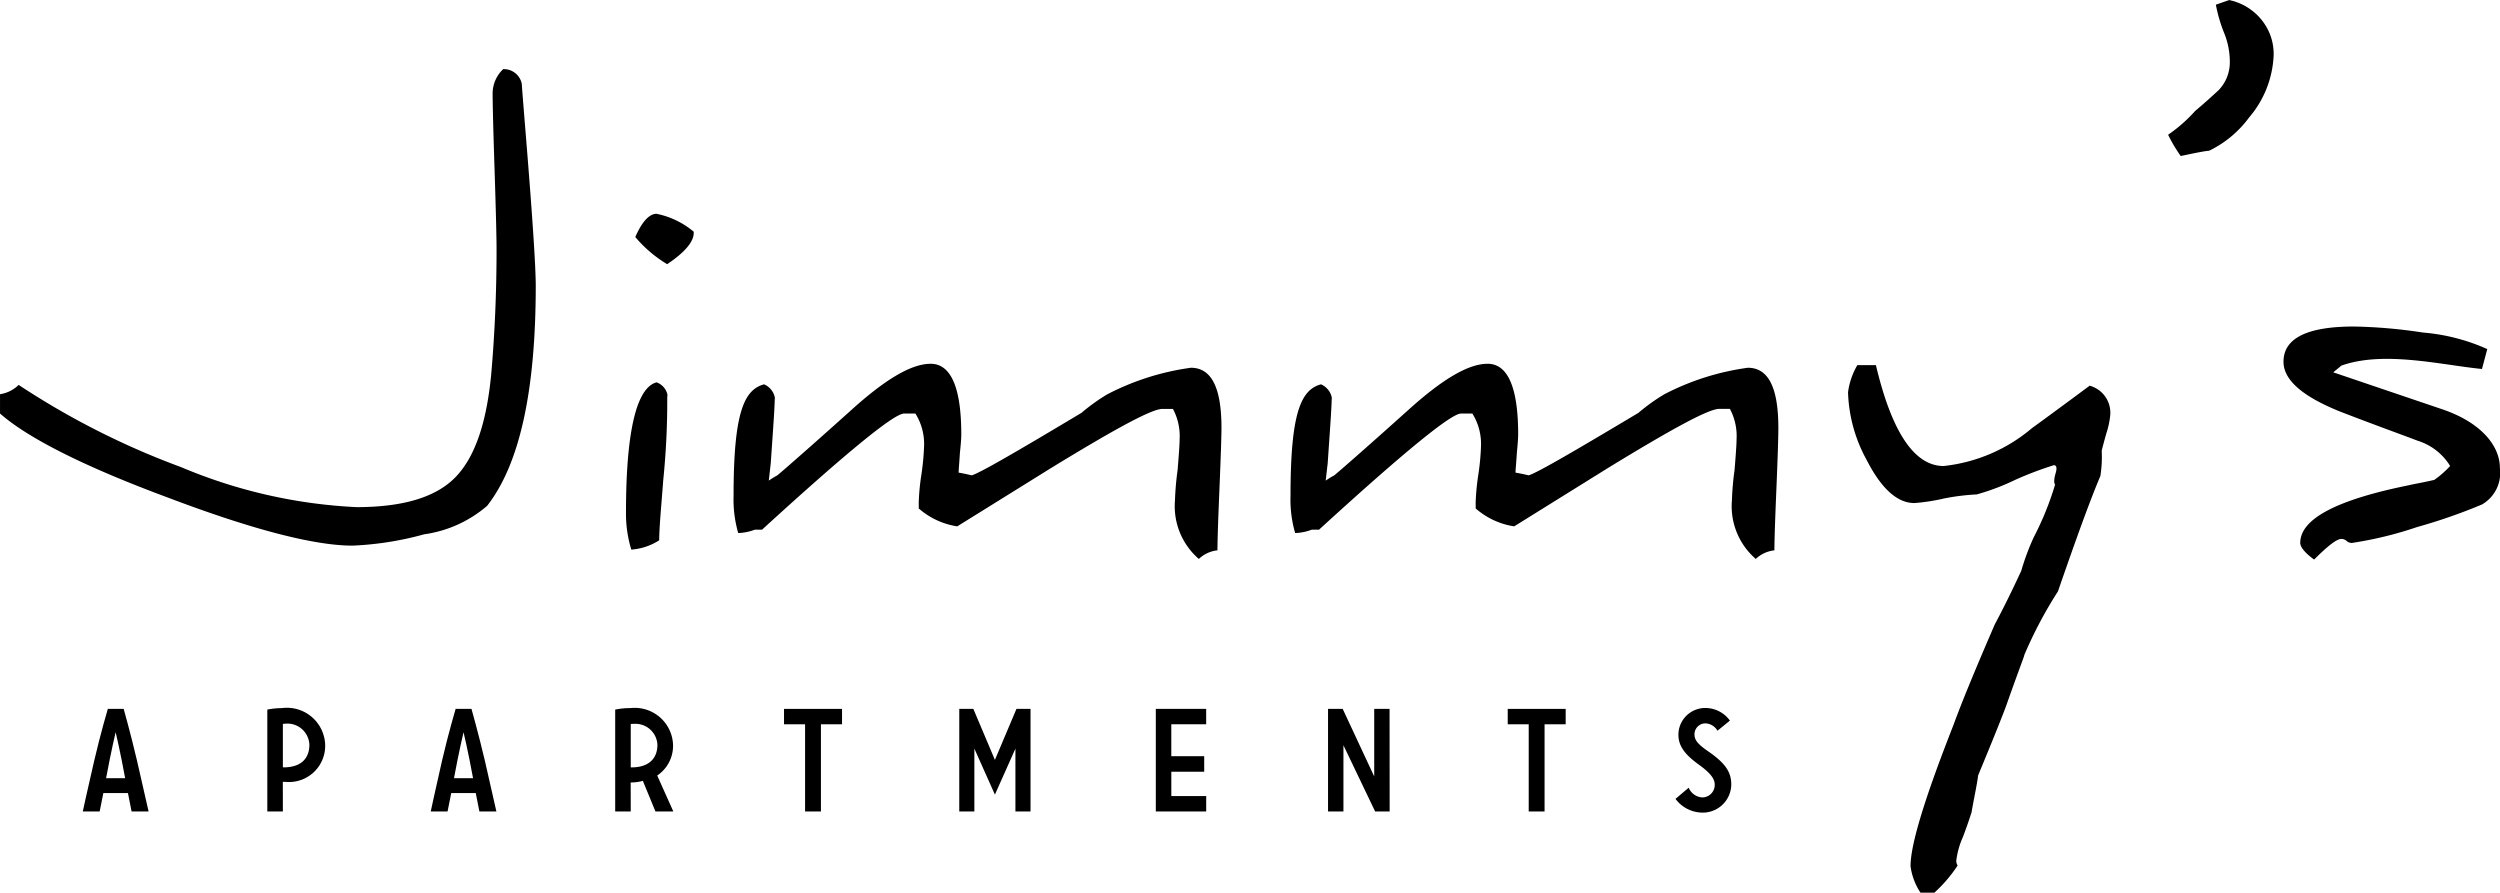
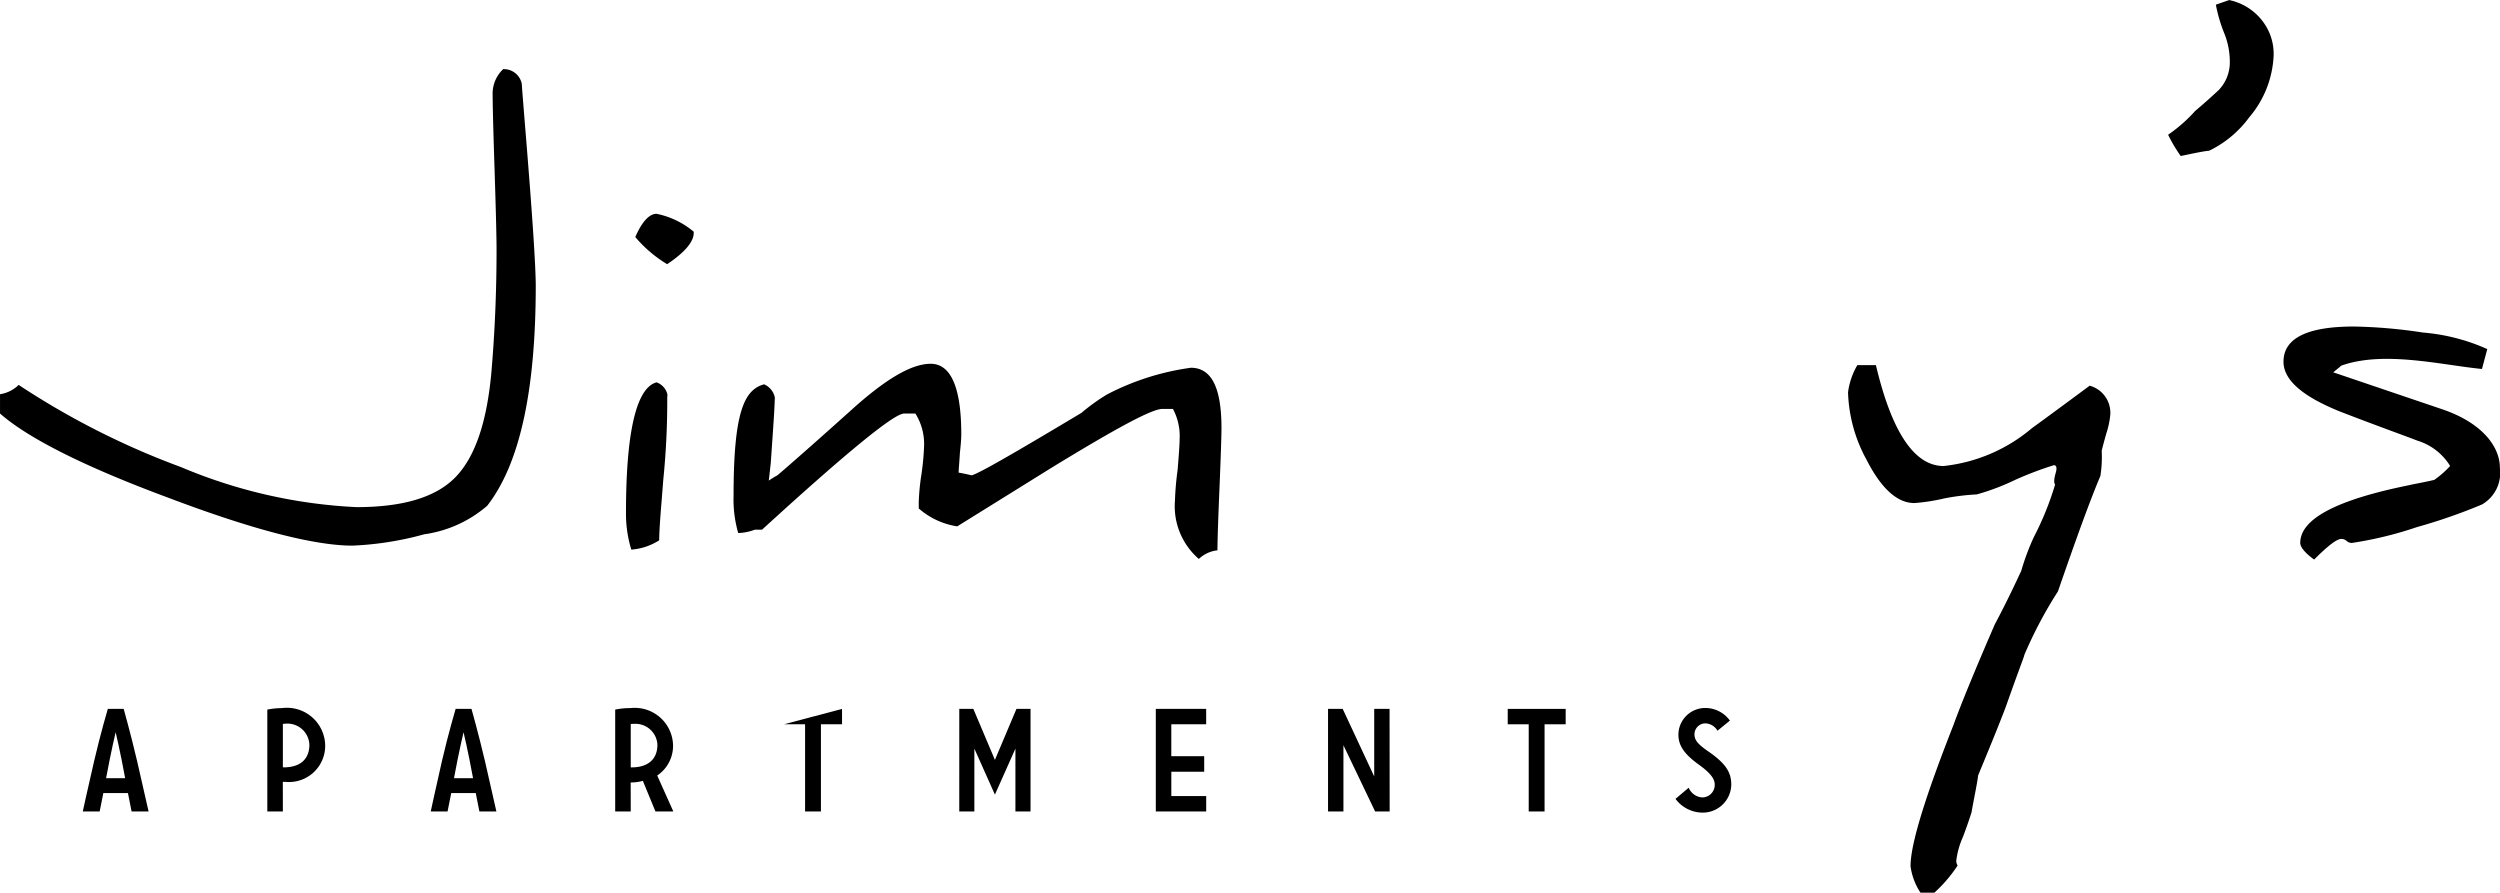
<svg xmlns="http://www.w3.org/2000/svg" id="Group_213" data-name="Group 213" width="110.405" height="39.426" viewBox="0 0 110.405 39.426">
  <g id="Group_1" data-name="Group 1" transform="translate(3.656 31.266)">
    <path id="Path_1" data-name="Path 1" d="M29.411,54.262s.2-.932.506-2.247c.285-1.228.6-2.284.6-2.284h.7s.3,1.056.588,2.284c.3,1.314.512,2.247.512,2.247h-.751s-.064-.331-.161-.815H30.319c-.1.484-.163.815-.163.815Zm1.871-1.469c-.219-1.2-.42-2.032-.42-2.032s-.2.835-.422,2.032Z" transform="translate(-29.411 -49.691)" />
    <path id="Path_2" data-name="Path 2" d="M33.787,54.28H33.1v-4.5a3.479,3.479,0,0,1,.647-.066,1.691,1.691,0,0,1,1.909,1.65A1.6,1.6,0,0,1,33.9,52.972h-.115Zm.135-3.877a.489.489,0,0,0-.135.013v1.915h.038c.758,0,1.133-.389,1.133-1A.972.972,0,0,0,33.922,50.4Z" transform="translate(-24.951 -49.709)" />
    <path id="Path_3" data-name="Path 3" d="M36.367,54.262s.2-.932.5-2.247c.285-1.228.6-2.284.6-2.284h.7s.3,1.056.59,2.284c.3,1.314.51,2.247.51,2.247h-.751s-.064-.331-.161-.815H37.273c-.1.484-.163.815-.163.815Zm1.869-1.469c-.219-1.2-.42-2.032-.42-2.032s-.2.835-.422,2.032Z" transform="translate(-21.001 -49.691)" />
    <path id="Path_4" data-name="Path 4" d="M40.742,54.28h-.687v-4.5a3.3,3.3,0,0,1,.674-.066,1.693,1.693,0,0,1,1.882,1.65,1.583,1.583,0,0,1-.7,1.328l.711,1.586h-.789l-.557-1.352a1.8,1.8,0,0,1-.537.071Zm.135-3.87a.916.916,0,0,0-.135.007v1.915h.038c.758,0,1.14-.389,1.14-1A.973.973,0,0,0,40.877,50.41Z" transform="translate(-16.543 -49.709)" />
-     <path id="Path_5" data-name="Path 5" d="M45.992,49.731v.68H45.06v3.85h-.7v-3.85H43.43v-.68Z" transform="translate(-12.462 -49.691)" />
+     <path id="Path_5" data-name="Path 5" d="M45.992,49.731v.68H45.06v3.85h-.7v-3.85H43.43Z" transform="translate(-12.462 -49.691)" />
    <path id="Path_6" data-name="Path 6" d="M46.934,49.731h.621l.952,2.253.952-2.253h.621v4.531h-.667V51.485l-.906,2.032L47.6,51.485v2.777h-.667Z" transform="translate(-8.226 -49.691)" />
    <path id="Path_7" data-name="Path 7" d="M53.087,49.731v.68h-1.54v1.409H53v.687H51.548v1.074h1.54v.68H50.863V49.731Z" transform="translate(-3.476 -49.691)" />
    <path id="Path_8" data-name="Path 8" d="M57.025,54.262h-.641l-1.4-2.925v2.925h-.68V49.731h.647l1.392,2.984V49.731h.678Z" transform="translate(0.689 -49.691)" />
    <path id="Path_9" data-name="Path 9" d="M60.459,49.731v.68h-.932v3.85h-.7v-3.85H57.9v-.68Z" transform="translate(5.028 -49.691)" />
    <path id="Path_10" data-name="Path 10" d="M63.105,50.718a.643.643,0,0,0-.51-.325.485.485,0,0,0-.506.479c0,.252.137.433.61.758.744.517,1.016.9,1.016,1.469a1.259,1.259,0,0,1-1.264,1.235,1.5,1.5,0,0,1-1.2-.607l.583-.493a.694.694,0,0,0,.607.429.552.552,0,0,0,.543-.563c0-.254-.175-.5-.678-.868-.674-.479-.926-.866-.926-1.339a1.185,1.185,0,0,1,1.2-1.18,1.34,1.34,0,0,1,1.074.557Z" transform="translate(9.086 -49.713)" />
  </g>
  <g id="Group_2" data-name="Group 2" transform="translate(0)">
    <path id="Path_11" data-name="Path 11" d="M49.271,56.228a5.407,5.407,0,0,1-2.783,1.259,14.033,14.033,0,0,1-3.165.5c-1.672,0-4.4-.7-8.12-2.11-3.722-1.378-6.214-2.64-7.446-3.724V51.3a1.478,1.478,0,0,0,.822-.411,34.927,34.927,0,0,0,7.181,3.634A22.62,22.62,0,0,0,43.5,56.287c1.995,0,3.459-.411,4.338-1.29s1.407-2.406,1.613-4.6c.148-1.7.234-3.517.234-5.48,0-.528-.029-1.7-.086-3.488-.06-1.818-.088-2.962-.088-3.459a1.492,1.492,0,0,1,.468-1.027.813.813,0,0,1,.82.645c0,.06.06.822.177,2.258q.441,5.408.44,6.682C51.412,51.156,50.709,54.381,49.271,56.228Z" transform="translate(-27.756 -33.891)" />
    <path id="Path_12" data-name="Path 12" d="M41.738,54.254a2.65,2.65,0,0,1-1.233.411,5.429,5.429,0,0,1-.234-1.641c0-3.607.471-5.511,1.35-5.746a.753.753,0,0,1,.5.731c0-.146,0-.2-.029-.2a34.377,34.377,0,0,1-.175,3.78C41.826,52.79,41.738,53.7,41.738,54.254Zm1.524-13.572c0,.38-.382.85-1.173,1.378a5.633,5.633,0,0,1-1.407-1.2c.294-.674.616-1.025.939-1.025a3.688,3.688,0,0,1,1.641.791Z" transform="translate(-12.626 -30.393)" />
    <path id="Path_13" data-name="Path 13" d="M63.879,48.371c-.06,1.407-.088,2.315-.088,2.7a1.41,1.41,0,0,0-.822.38,3.074,3.074,0,0,1-1.054-2.578,12.574,12.574,0,0,1,.117-1.35c.057-.7.088-1.142.088-1.347a2.561,2.561,0,0,0-.294-1.35h-.468c-.471,0-2.083.881-4.866,2.58L52.3,50.012a3.334,3.334,0,0,1-1.7-.791v-.294a9.949,9.949,0,0,1,.117-1.2,11.289,11.289,0,0,0,.117-1.23,2.532,2.532,0,0,0-.382-1.467h-.5c-.44,0-2.523,1.7-6.273,5.129H43.36a2.268,2.268,0,0,1-.733.148,5.354,5.354,0,0,1-.205-1.641c0-3.605.44-4.69,1.35-4.926a.817.817,0,0,1,.468.559c0,.38-.029.82-.177,2.931l-.086.762a3.913,3.913,0,0,1,.38-.234c.146-.119,1.23-1.056,3.254-2.874,1.524-1.378,2.668-2.052,3.517-2.052.879,0,1.35,1.025,1.35,3.108,0,.234-.029.528-.06.82-.029.471-.057.762-.057.879.351.06.557.119.585.119.382-.119,1.995-1.056,4.838-2.757a8.43,8.43,0,0,1,1.142-.82,11.3,11.3,0,0,1,3.693-1.173c.91,0,1.35.879,1.35,2.666C63.967,46.085,63.936,46.993,63.879,48.371ZM44.239,44.3a.475.475,0,0,0,.029.117A.182.182,0,0,1,44.239,44.3Z" transform="translate(-10.026 -26.767)" />
-     <path id="Path_14" data-name="Path 14" d="M75.014,48.371c-.06,1.407-.088,2.315-.088,2.7a1.41,1.41,0,0,0-.822.38A3.074,3.074,0,0,1,73.05,48.87a12.575,12.575,0,0,1,.117-1.35c.057-.7.088-1.142.088-1.347a2.561,2.561,0,0,0-.294-1.35h-.468c-.471,0-2.083.881-4.866,2.58l-4.193,2.609a3.346,3.346,0,0,1-1.7-.791v-.294a10.457,10.457,0,0,1,.117-1.2,10.718,10.718,0,0,0,.117-1.23,2.548,2.548,0,0,0-.38-1.467h-.5c-.44,0-2.52,1.7-6.273,5.129h-.32a2.268,2.268,0,0,1-.733.148,5.287,5.287,0,0,1-.205-1.641c0-3.605.44-4.69,1.347-4.926a.82.82,0,0,1,.471.559c0,.38-.031.82-.177,2.931l-.088.762a3.708,3.708,0,0,1,.382-.234c.146-.119,1.23-1.056,3.254-2.874,1.524-1.378,2.666-2.052,3.517-2.052.879,0,1.347,1.025,1.347,3.108,0,.234-.029.528-.057.82-.029.471-.06.762-.06.879.353.06.559.119.588.119.38-.119,1.992-1.056,4.838-2.757a8.43,8.43,0,0,1,1.142-.82,11.282,11.282,0,0,1,3.693-1.173c.91,0,1.347.879,1.347,2.666C75.1,46.085,75.071,46.993,75.014,48.371ZM55.374,44.3a.475.475,0,0,0,.029.117A.182.182,0,0,1,55.374,44.3Z" transform="translate(3.435 -26.767)" />
    <path id="Path_15" data-name="Path 15" d="M76.107,45.875c-.117.411-.174.645-.205.764a5.387,5.387,0,0,1-.057,1.113c-.471,1.113-1.085,2.814-1.875,5.1a18.75,18.75,0,0,0-1.5,2.843c.088-.177-.205.557-.793,2.227-.175.471-.585,1.5-1.23,3.051-.057.44-.177.968-.294,1.641-.029.086-.146.468-.38,1.085a3.607,3.607,0,0,0-.294,1.054.426.426,0,0,0,.06.205,6.181,6.181,0,0,1-1.027,1.2H67.9a2.776,2.776,0,0,1-.44-1.171c0-.968.643-3.048,1.9-6.245.351-.968.968-2.463,1.818-4.427.234-.44.645-1.23,1.173-2.375a10.576,10.576,0,0,1,.557-1.493,13.1,13.1,0,0,0,.937-2.317c-.057-.057-.057-.234.031-.528.057-.205.029-.323-.088-.323a15.454,15.454,0,0,0-1.7.645,10.3,10.3,0,0,1-1.7.645,10.1,10.1,0,0,0-1.438.177,8.548,8.548,0,0,1-1.319.205c-.762,0-1.465-.645-2.11-1.906A6.592,6.592,0,0,1,64.7,44.06a3.19,3.19,0,0,1,.411-1.2h.82c.7,2.96,1.7,4.455,2.991,4.455a7.215,7.215,0,0,0,3.9-1.672s.85-.614,2.549-1.875a1.239,1.239,0,0,1,.91,1.29A3.729,3.729,0,0,1,76.107,45.875Z" transform="translate(16.913 -26.735)" />
    <path id="Path_16" data-name="Path 16" d="M75.762,37.993a4.509,4.509,0,0,1-1.085,2.755,4.768,4.768,0,0,1-1.758,1.465c-.294.031-.7.119-1.261.236a6.614,6.614,0,0,1-.557-.939,6.7,6.7,0,0,0,1.2-1.056c.351-.292.674-.585,1.025-.908a1.763,1.763,0,0,0,.5-1.2,3.386,3.386,0,0,0-.234-1.29,6.619,6.619,0,0,1-.382-1.29l.588-.205a2.488,2.488,0,0,1,1.758,1.407A2.393,2.393,0,0,1,75.762,37.993Z" transform="translate(24.647 -35.559)" />
    <path id="Path_17" data-name="Path 17" d="M82.175,49.943a24.153,24.153,0,0,1-2.874,1,16.6,16.6,0,0,1-2.872.7.334.334,0,0,1-.236-.088.335.335,0,0,0-.234-.088c-.2,0-.585.294-1.2.91-.411-.294-.614-.557-.614-.733,0-1.056,1.582-1.9,4.807-2.551.234-.057.614-.117,1.113-.234a4.354,4.354,0,0,0,.7-.614,2.576,2.576,0,0,0-1.436-1.116c-.764-.292-1.906-.7-3.431-1.29-1.672-.674-2.492-1.4-2.492-2.2,0-1.025,1.025-1.553,3.106-1.553a22.339,22.339,0,0,1,3.048.265,8.669,8.669,0,0,1,2.845.731l-.234.879c-1.789-.175-4.338-.82-6.216-.146-.057.057-.174.146-.351.294l4.749,1.61c1.787.588,2.609,1.643,2.609,2.609A1.613,1.613,0,0,1,82.175,49.943Z" transform="translate(27.438 -27.666)" />
  </g>
</svg>